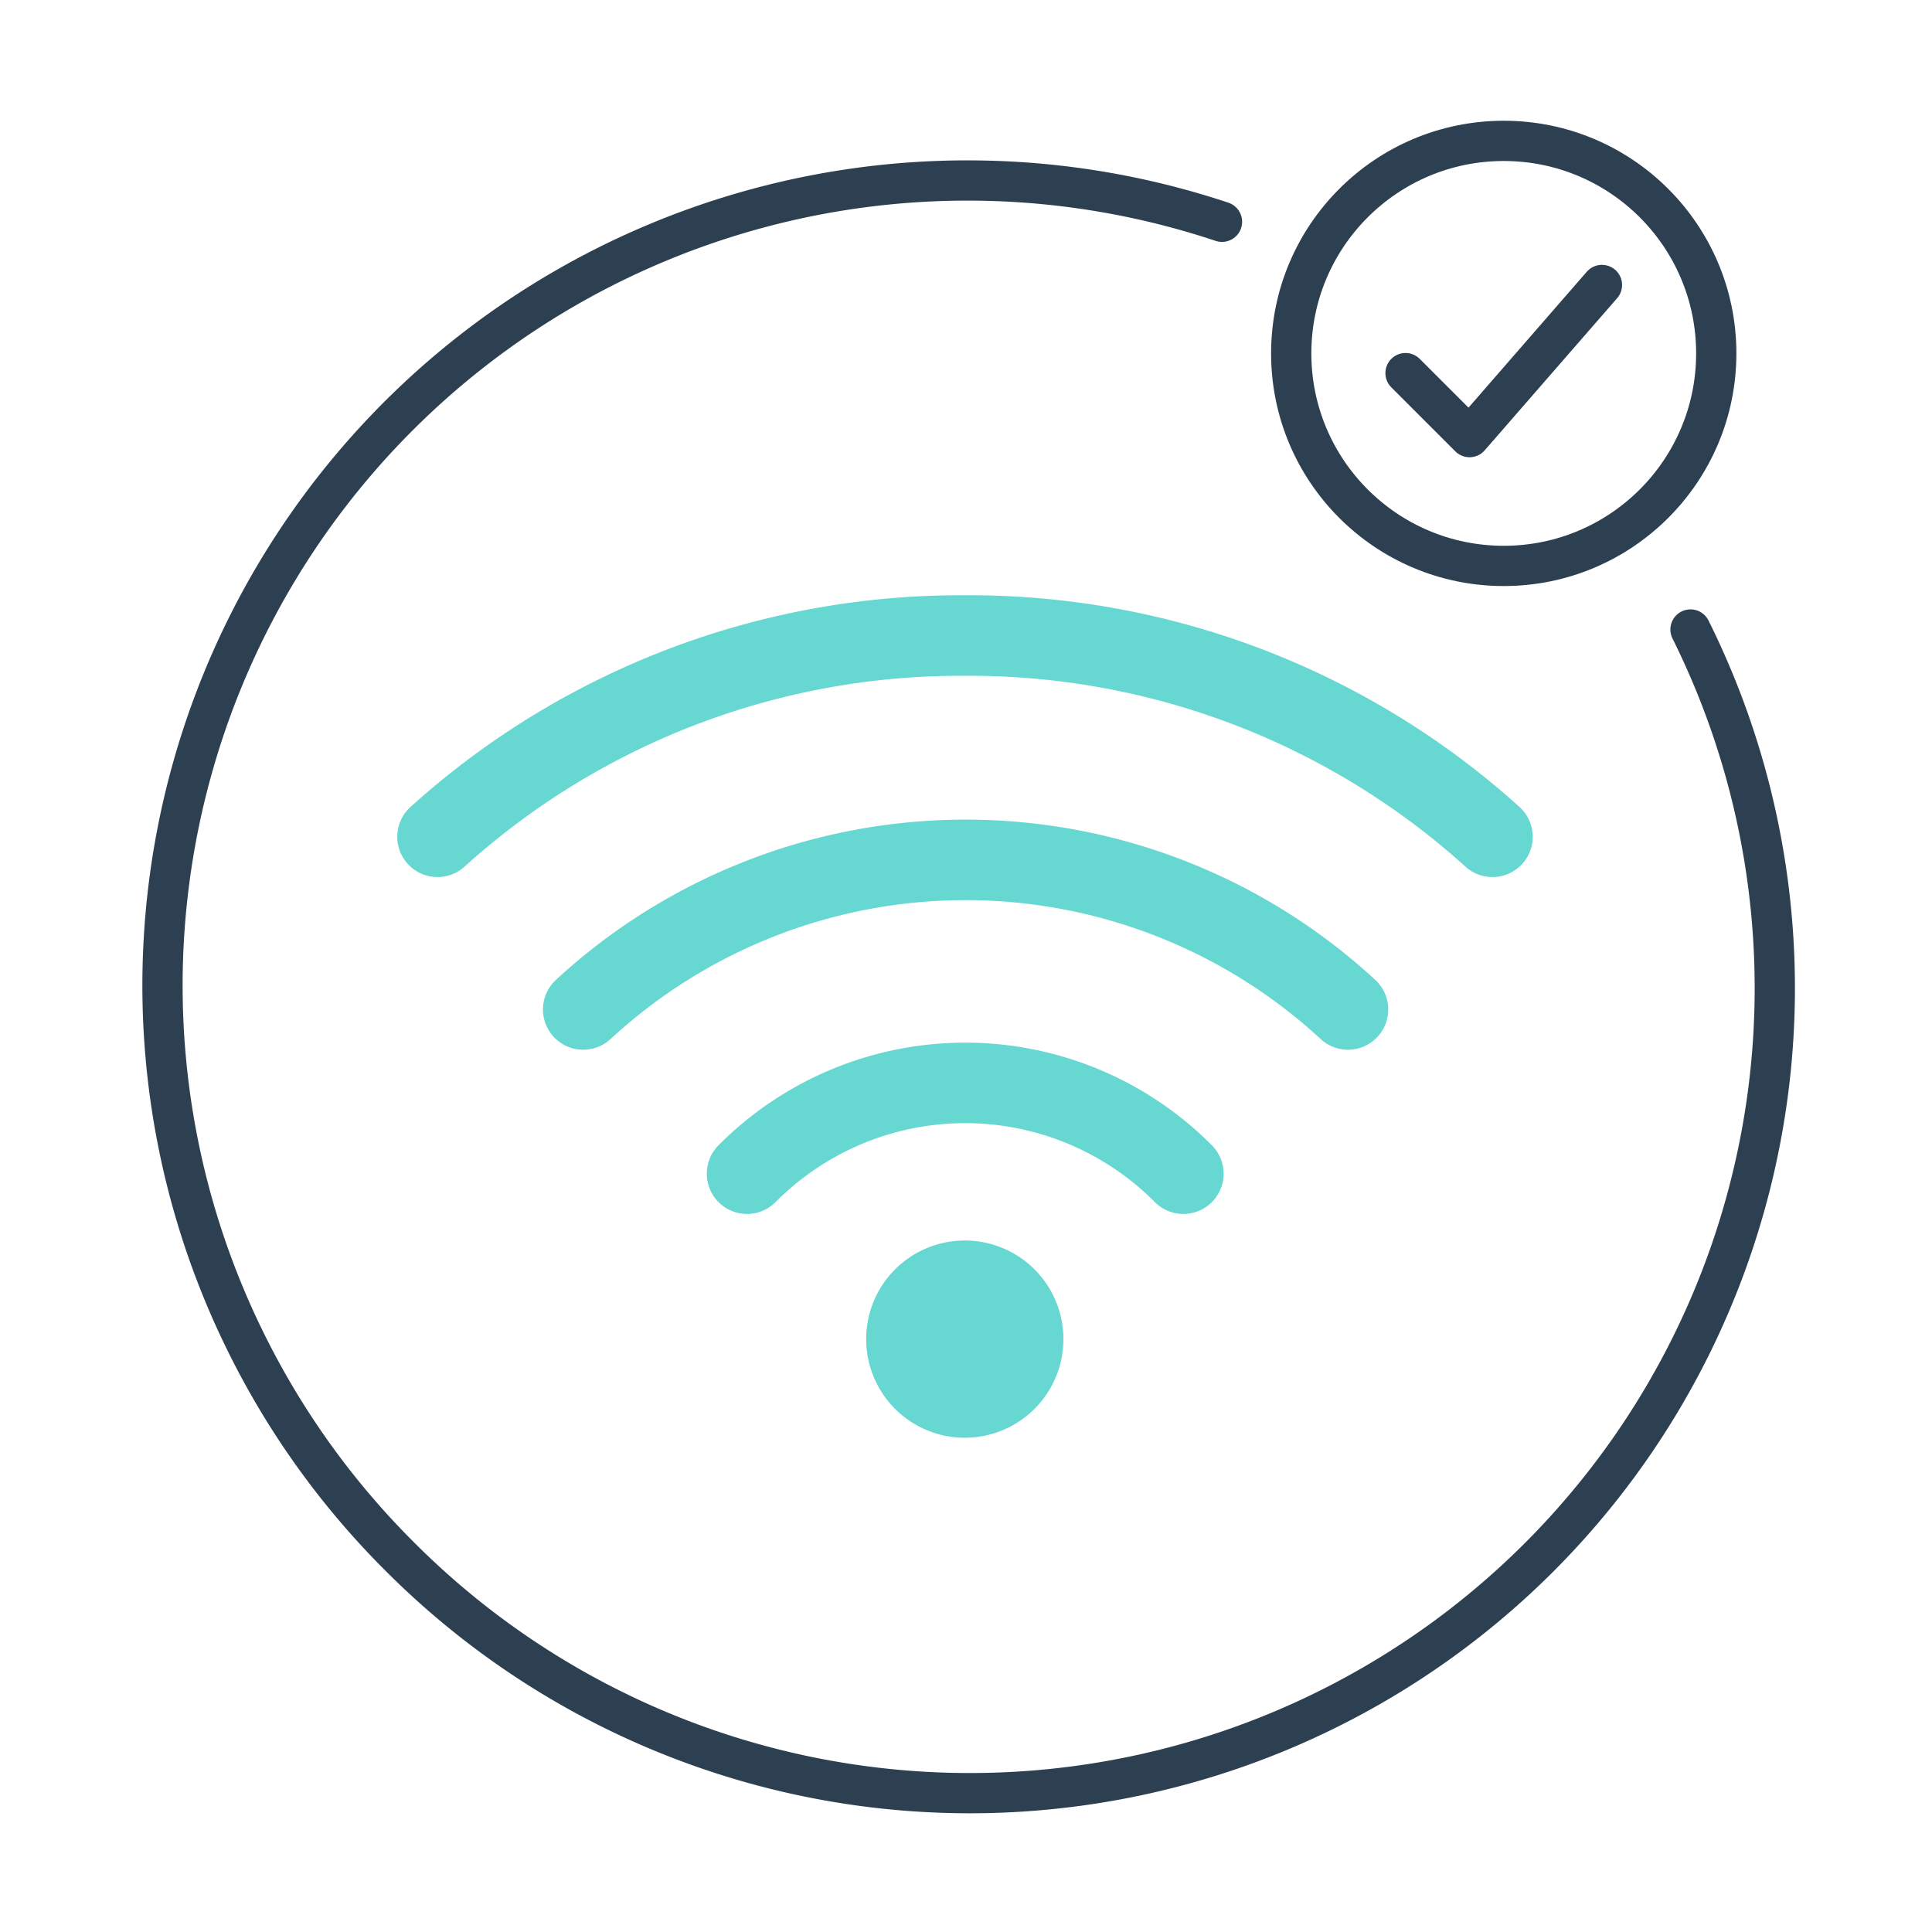
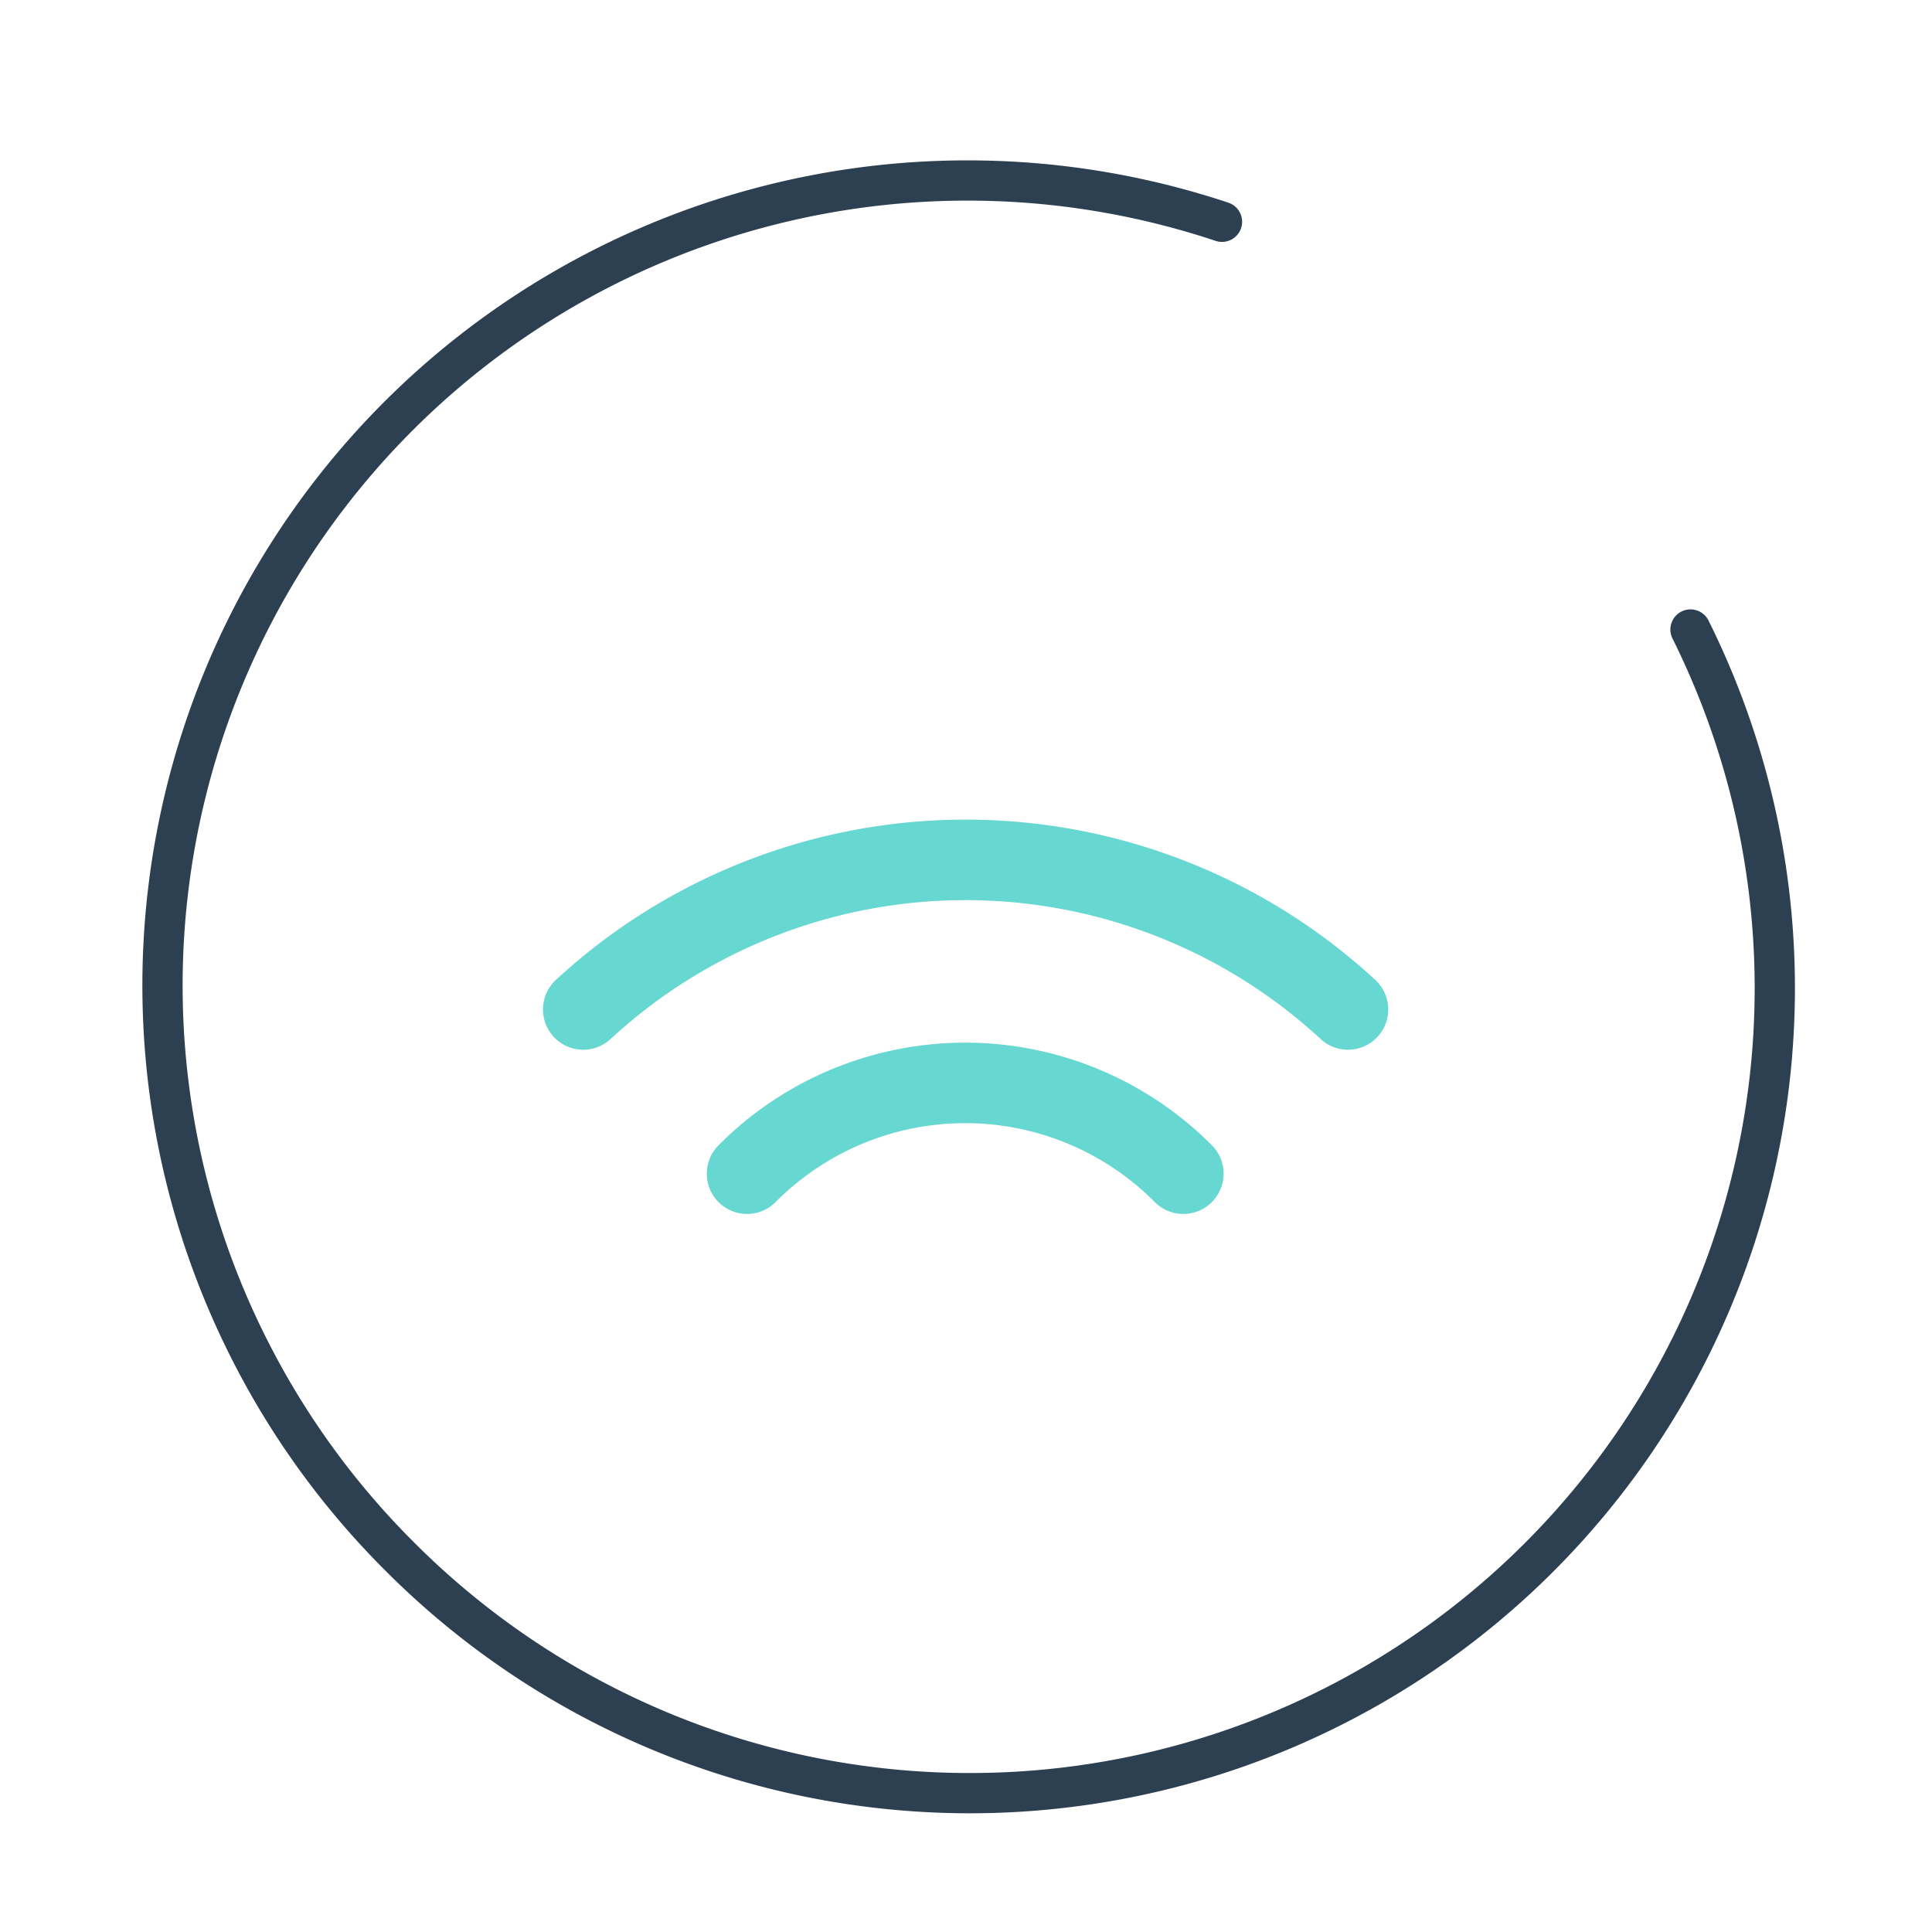
<svg xmlns="http://www.w3.org/2000/svg" id="artwork" viewBox="0 0 48 48">
  <defs>
    <style>.cls-1{fill:#66d7d1;}.cls-2,.cls-3,.cls-4{fill:none;stroke-linecap:round;}.cls-2{stroke:#66d7d1;stroke-width:2px;}.cls-2,.cls-3{stroke-miterlimit:10;}.cls-3,.cls-4{stroke:#2d4052;}.cls-4{stroke-linejoin:round;}</style>
  </defs>
-   <path class="cls-1" d="M26.42,33.27A2.45,2.45,0,1,0,24,35.72,2.45,2.45,0,0,0,26.42,33.27Z" />
  <path class="cls-2" d="M18.56,29.16a7.64,7.64,0,0,1,10.84,0" />
  <path class="cls-2" d="M14.49,25.08a14,14,0,0,1,19,0" />
-   <path class="cls-2" d="M10.87,20.79a19.37,19.37,0,0,1,13.1-5,19.38,19.38,0,0,1,13.11,5" />
  <path class="cls-3" d="M42,15.64a20,20,0,0,1-32.1,23,20,20,0,0,1-3.81-5.33A20,20,0,0,1,30.36,5.51" />
-   <circle class="cls-3" cx="37.36" cy="8.78" r="5.28" />
-   <polyline class="cls-4" points="34.92 9.27 36.51 10.86 39.8 7.08" />
</svg>